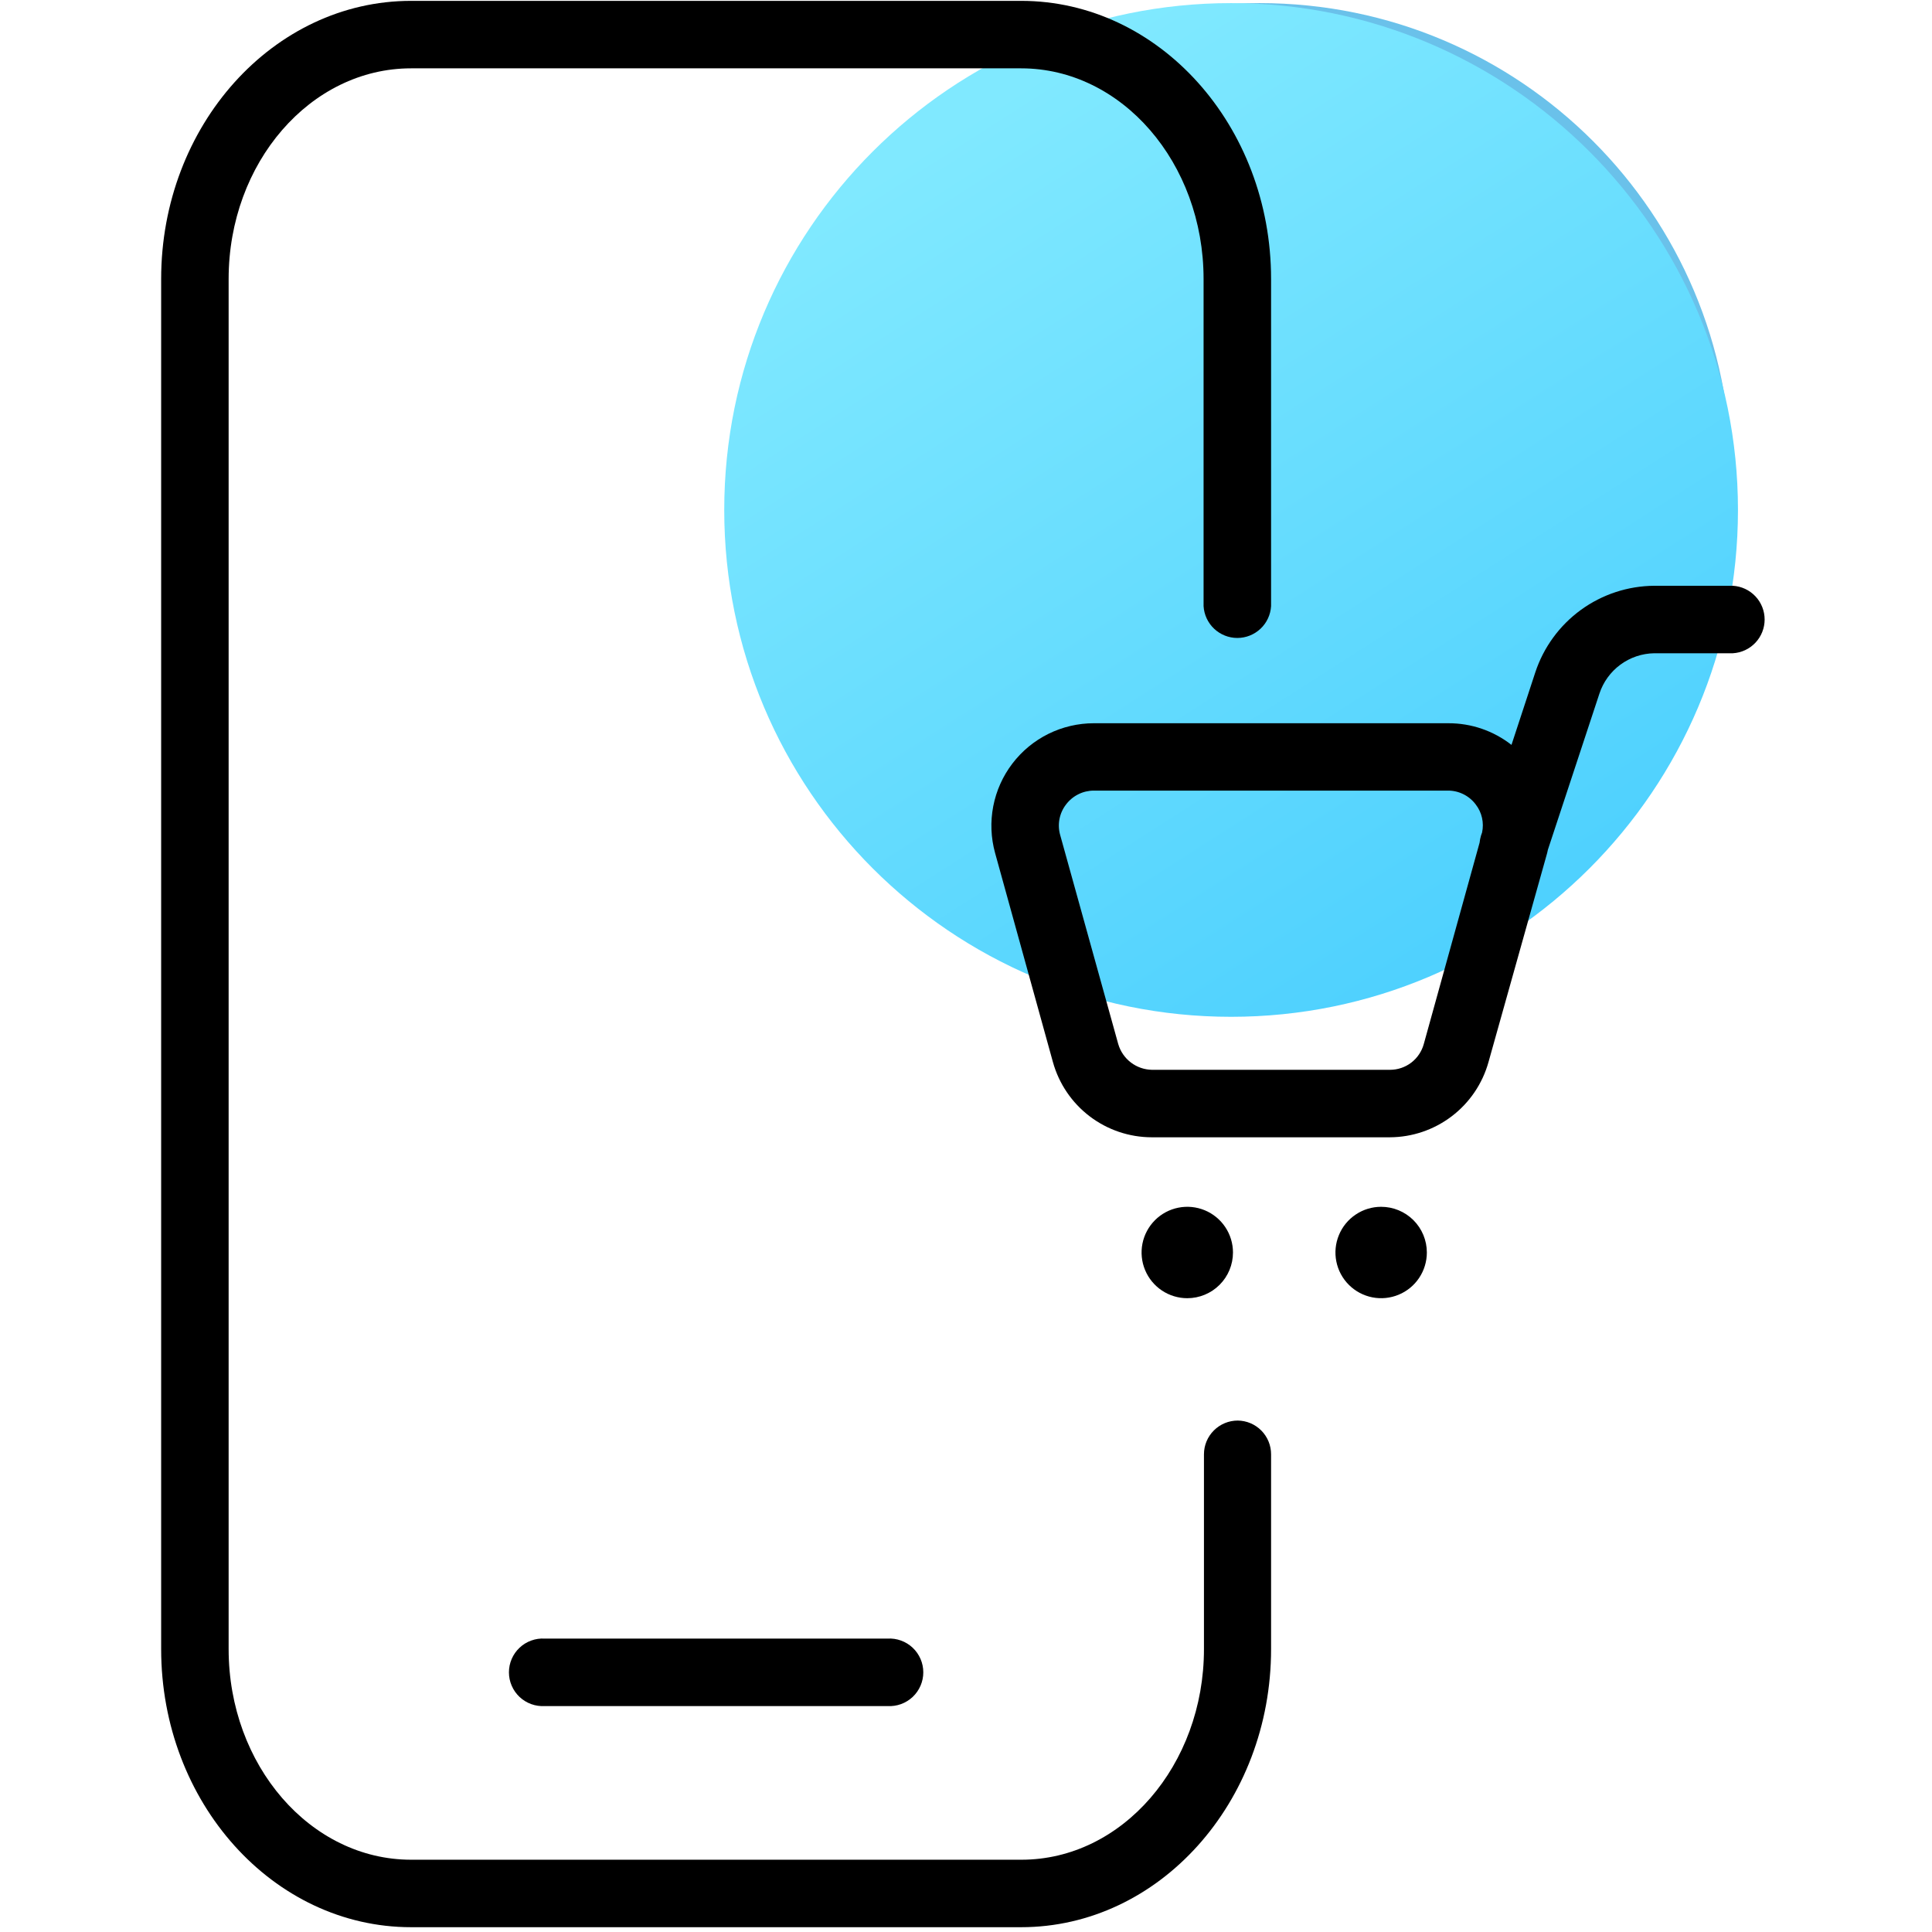
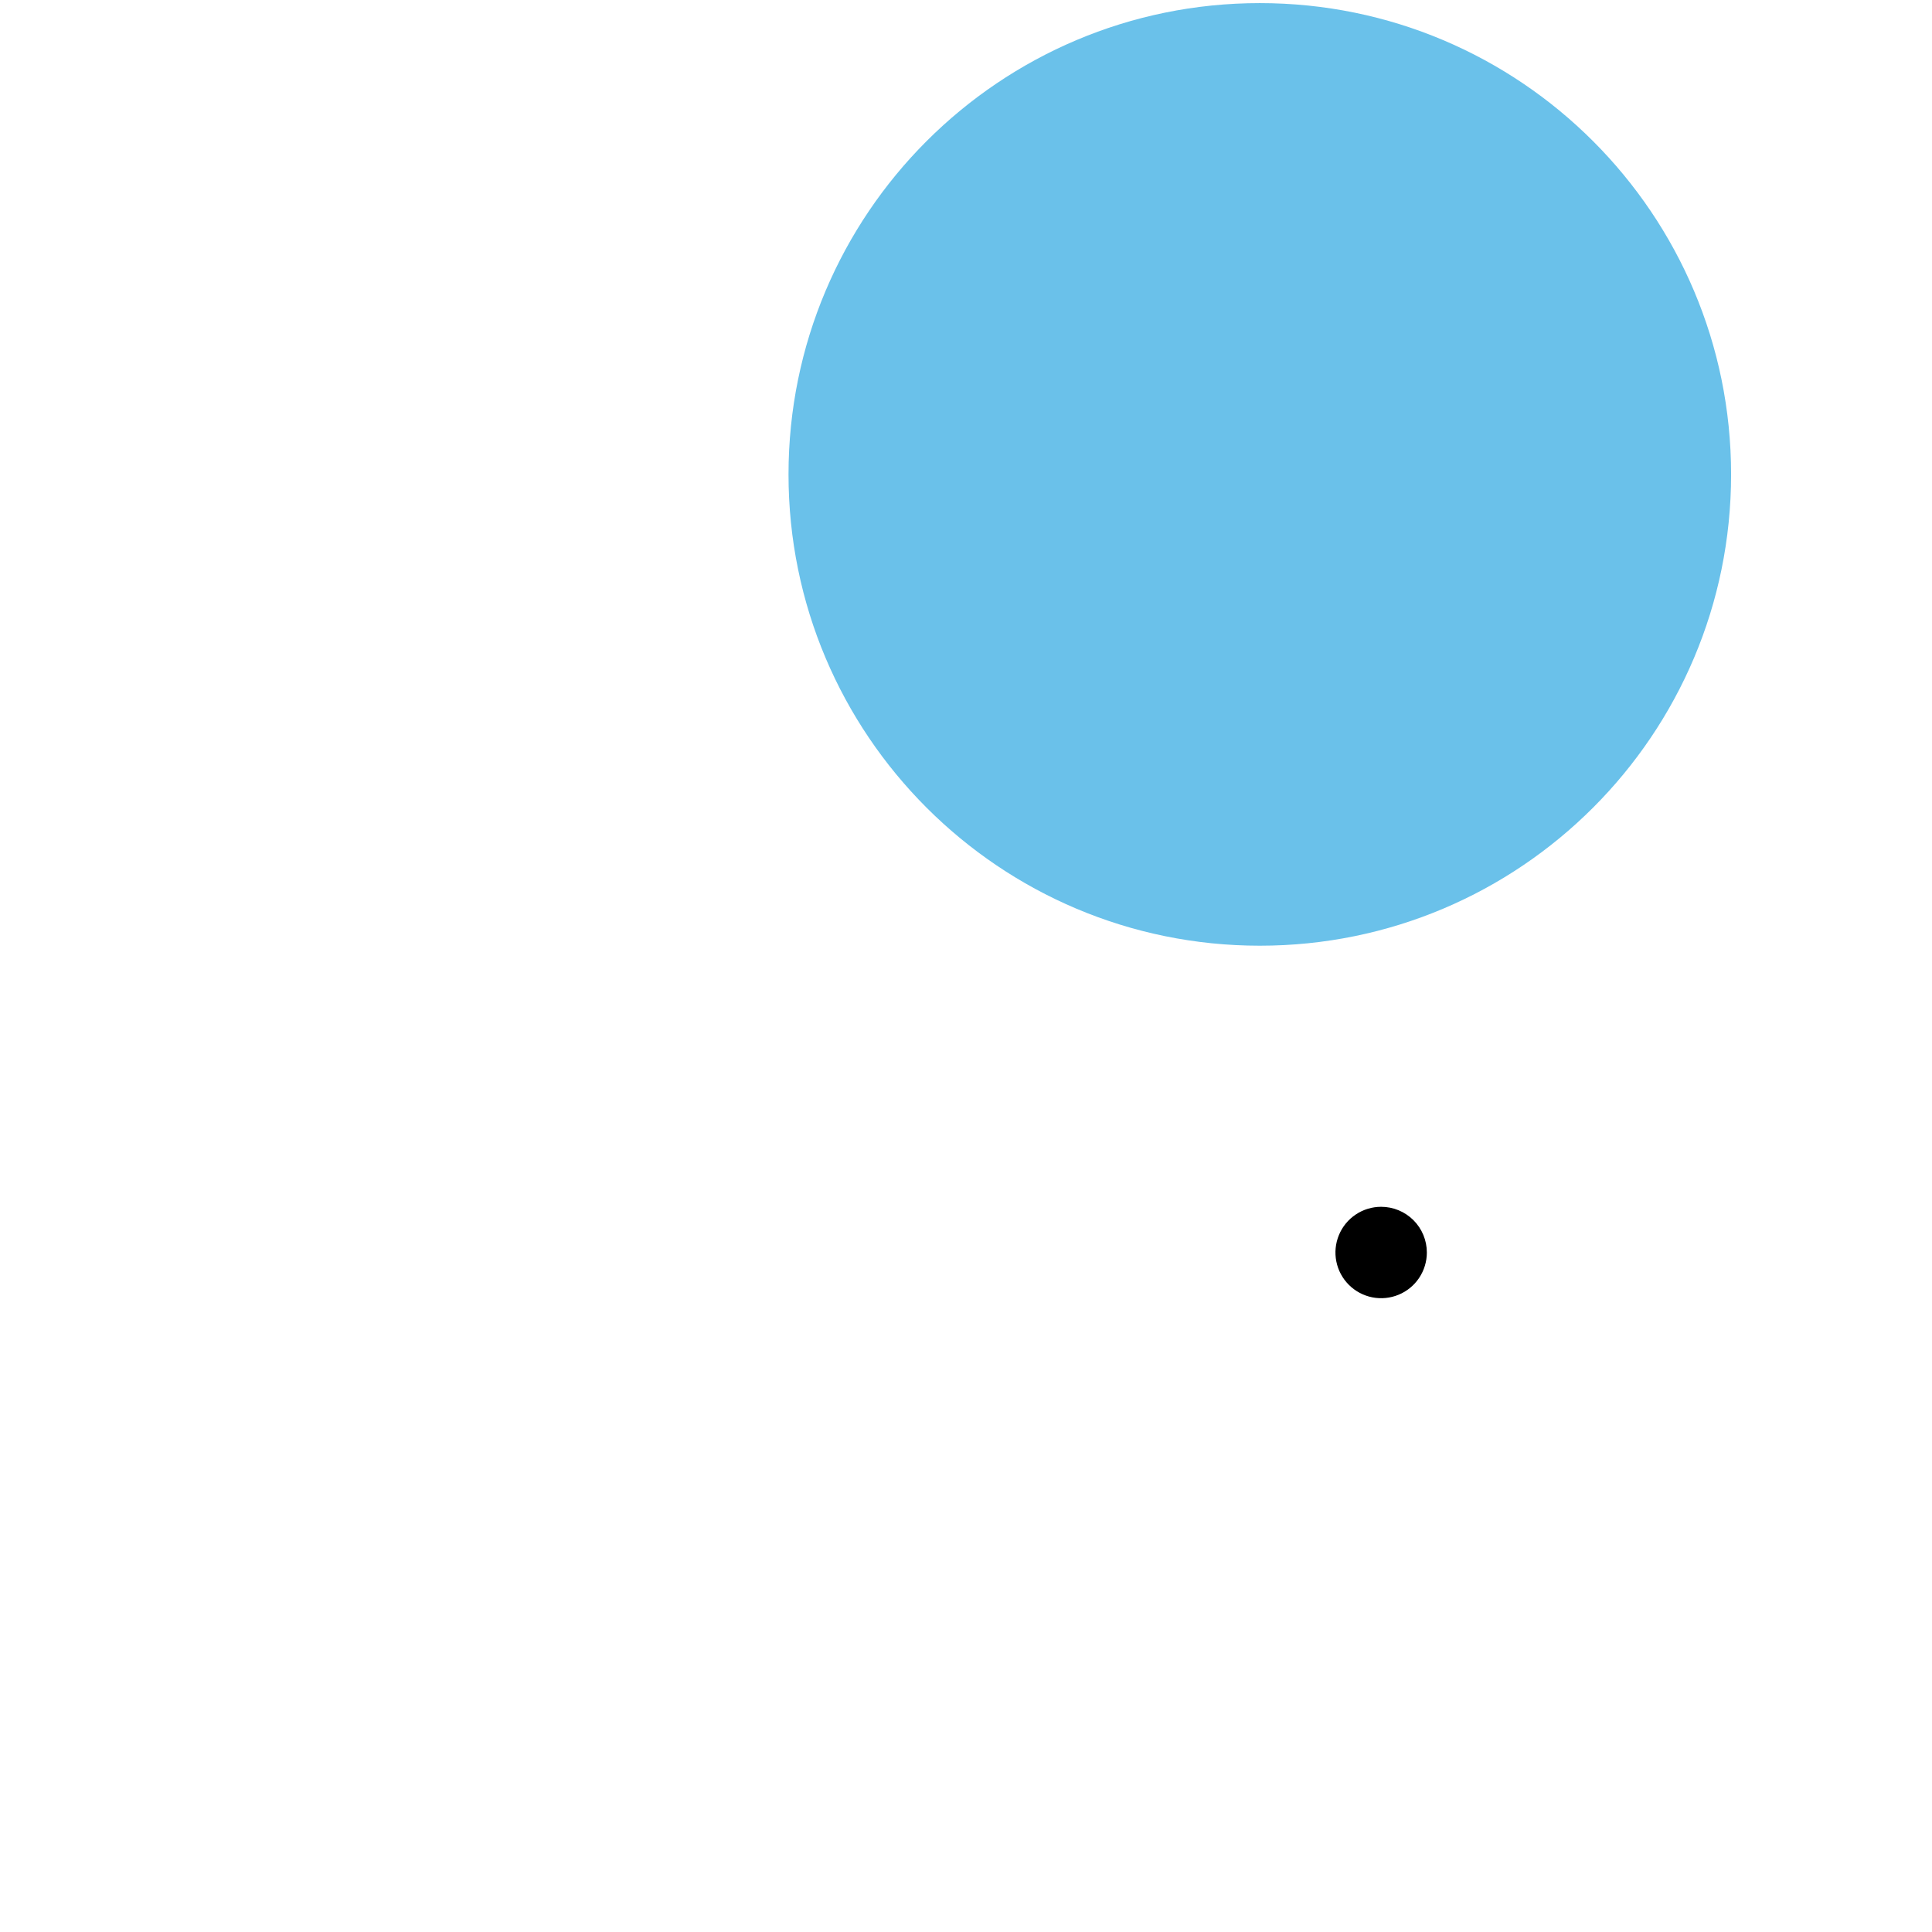
<svg xmlns="http://www.w3.org/2000/svg" width="97" height="97" viewBox="0 0 97 97" fill="none">
  <g clip-path="url(#clip0_1210_168)">
    <path d="M63.251 47.481C76.319 47.481 86.913 36.887 86.913 23.819C86.913 10.75 76.319 0.156 63.251 0.156C50.183 0.156 39.589 10.75 39.589 23.819C39.589 36.887 50.183 47.481 63.251 47.481Z" fill="#6AC1EA" />
-     <path d="M61.81 51.051C75.864 51.051 87.258 39.658 87.258 25.604C87.258 11.55 75.864 0.156 61.81 0.156C47.756 0.156 36.362 11.55 36.362 25.604C36.362 39.658 47.756 51.051 61.81 51.051Z" fill="url(#paint0_linear_1210_168)" />
-     <path d="M62.144 71.322C61.694 71.322 61.264 71.5 60.946 71.817C60.627 72.134 60.448 72.564 60.447 73.013V82.795C60.447 88.627 56.336 93.371 51.286 93.371H20.639C15.584 93.371 11.479 88.627 11.479 82.795V14.007C11.479 8.175 15.584 3.431 20.639 3.431H51.268C56.318 3.431 60.428 8.175 60.428 14.007V30.433C60.454 30.865 60.644 31.271 60.959 31.568C61.274 31.864 61.69 32.03 62.123 32.03C62.555 32.03 62.971 31.864 63.286 31.568C63.601 31.271 63.791 30.865 63.817 30.433V14.007C63.817 6.305 58.188 0.043 51.268 0.043H20.639C13.72 0.043 8.091 6.305 8.091 14.007V82.795C8.091 90.497 13.72 96.759 20.639 96.759H51.268C58.188 96.759 63.817 90.497 63.817 82.795V73.013C63.817 72.568 63.641 72.141 63.328 71.824C63.014 71.507 62.589 71.327 62.144 71.322Z" fill="black" />
-     <path d="M27.349 82.269C27.119 82.255 26.887 82.288 26.67 82.368C26.452 82.446 26.253 82.569 26.085 82.728C25.917 82.886 25.782 83.078 25.691 83.29C25.599 83.502 25.552 83.731 25.552 83.963C25.552 84.194 25.599 84.423 25.691 84.635C25.782 84.848 25.917 85.039 26.085 85.198C26.253 85.356 26.452 85.479 26.67 85.558C26.887 85.637 27.119 85.67 27.349 85.657H44.558C44.789 85.67 45.02 85.637 45.238 85.558C45.455 85.479 45.654 85.356 45.823 85.198C45.991 85.039 46.125 84.848 46.217 84.635C46.309 84.423 46.356 84.194 46.356 83.963C46.356 83.731 46.309 83.502 46.217 83.29C46.125 83.078 45.991 82.886 45.823 82.728C45.654 82.569 45.455 82.446 45.238 82.368C45.02 82.288 44.789 82.255 44.558 82.269H27.349Z" fill="black" />
-     <path d="M61.904 62.884C61.904 62.431 61.77 61.987 61.518 61.61C61.266 61.232 60.907 60.938 60.488 60.764C60.069 60.591 59.607 60.545 59.162 60.634C58.717 60.722 58.308 60.941 57.987 61.262C57.667 61.583 57.448 61.992 57.359 62.437C57.271 62.882 57.316 63.343 57.49 63.762C57.664 64.182 57.958 64.54 58.335 64.792C58.712 65.044 59.156 65.179 59.61 65.179C60.218 65.179 60.802 64.937 61.232 64.507C61.663 64.076 61.904 63.493 61.904 62.884Z" fill="black" />
    <path d="M69.343 60.59C68.889 60.59 68.446 60.724 68.069 60.977C67.691 61.229 67.397 61.587 67.224 62.006C67.05 62.426 67.004 62.887 67.093 63.332C67.181 63.777 67.4 64.186 67.721 64.507C68.042 64.828 68.451 65.046 68.896 65.135C69.341 65.223 69.802 65.178 70.221 65.004C70.641 64.831 70.999 64.537 71.251 64.159C71.503 63.782 71.638 63.338 71.638 62.884C71.638 62.276 71.396 61.692 70.966 61.262C70.535 60.832 69.952 60.59 69.343 60.59Z" fill="black" />
-     <path d="M87.019 29.41H83.057C81.731 29.419 80.441 29.843 79.369 30.623C78.297 31.404 77.497 32.501 77.082 33.76L75.887 37.399C74.983 36.691 73.868 36.308 72.72 36.312H54.919C54.127 36.312 53.345 36.495 52.635 36.846C51.925 37.198 51.306 37.709 50.826 38.34C50.346 38.97 50.018 39.703 49.868 40.481C49.718 41.259 49.749 42.061 49.96 42.825L52.864 53.323C53.165 54.408 53.813 55.364 54.708 56.046C55.604 56.728 56.698 57.098 57.823 57.1H69.774C70.899 57.097 71.993 56.726 72.888 56.044C73.783 55.363 74.431 54.407 74.733 53.323L77.679 42.825C77.694 42.772 77.706 42.718 77.715 42.663L80.302 34.824C80.494 34.242 80.862 33.733 81.356 33.37C81.849 33.007 82.444 32.807 83.057 32.798H87.001C87.433 32.773 87.838 32.583 88.135 32.268C88.432 31.953 88.597 31.537 88.597 31.104C88.597 30.672 88.432 30.255 88.135 29.94C87.838 29.625 87.433 29.436 87.001 29.41H87.019ZM71.483 52.421C71.381 52.791 71.16 53.118 70.855 53.352C70.549 53.585 70.176 53.711 69.792 53.712H57.841C57.457 53.707 57.085 53.578 56.78 53.346C56.474 53.114 56.252 52.789 56.144 52.421L53.228 41.922C53.154 41.662 53.142 41.389 53.193 41.123C53.244 40.857 53.356 40.607 53.521 40.393C53.684 40.176 53.895 40 54.138 39.879C54.38 39.757 54.648 39.694 54.919 39.694H72.69C72.962 39.692 73.231 39.754 73.475 39.876C73.719 39.997 73.931 40.174 74.094 40.393C74.246 40.59 74.353 40.817 74.407 41.06C74.462 41.302 74.463 41.554 74.411 41.797L74.357 41.952C74.322 42.069 74.298 42.189 74.285 42.311L71.483 52.421Z" fill="black" />
  </g>
  <defs>
    <linearGradient id="paint0_linear_1210_168" x1="93.198" y1="58.273" x2="55.955" y2="0.025" gradientUnits="userSpaceOnUse">
      <stop offset="0.027" stop-color="#3DC8FD" />
      <stop offset="0.986" stop-color="#80E9FF" />
    </linearGradient>
    <clipPath id="clip0_1210_168">
      <rect width="96.8" height="96.8" fill="white" />
    </clipPath>
  </defs>
</svg>